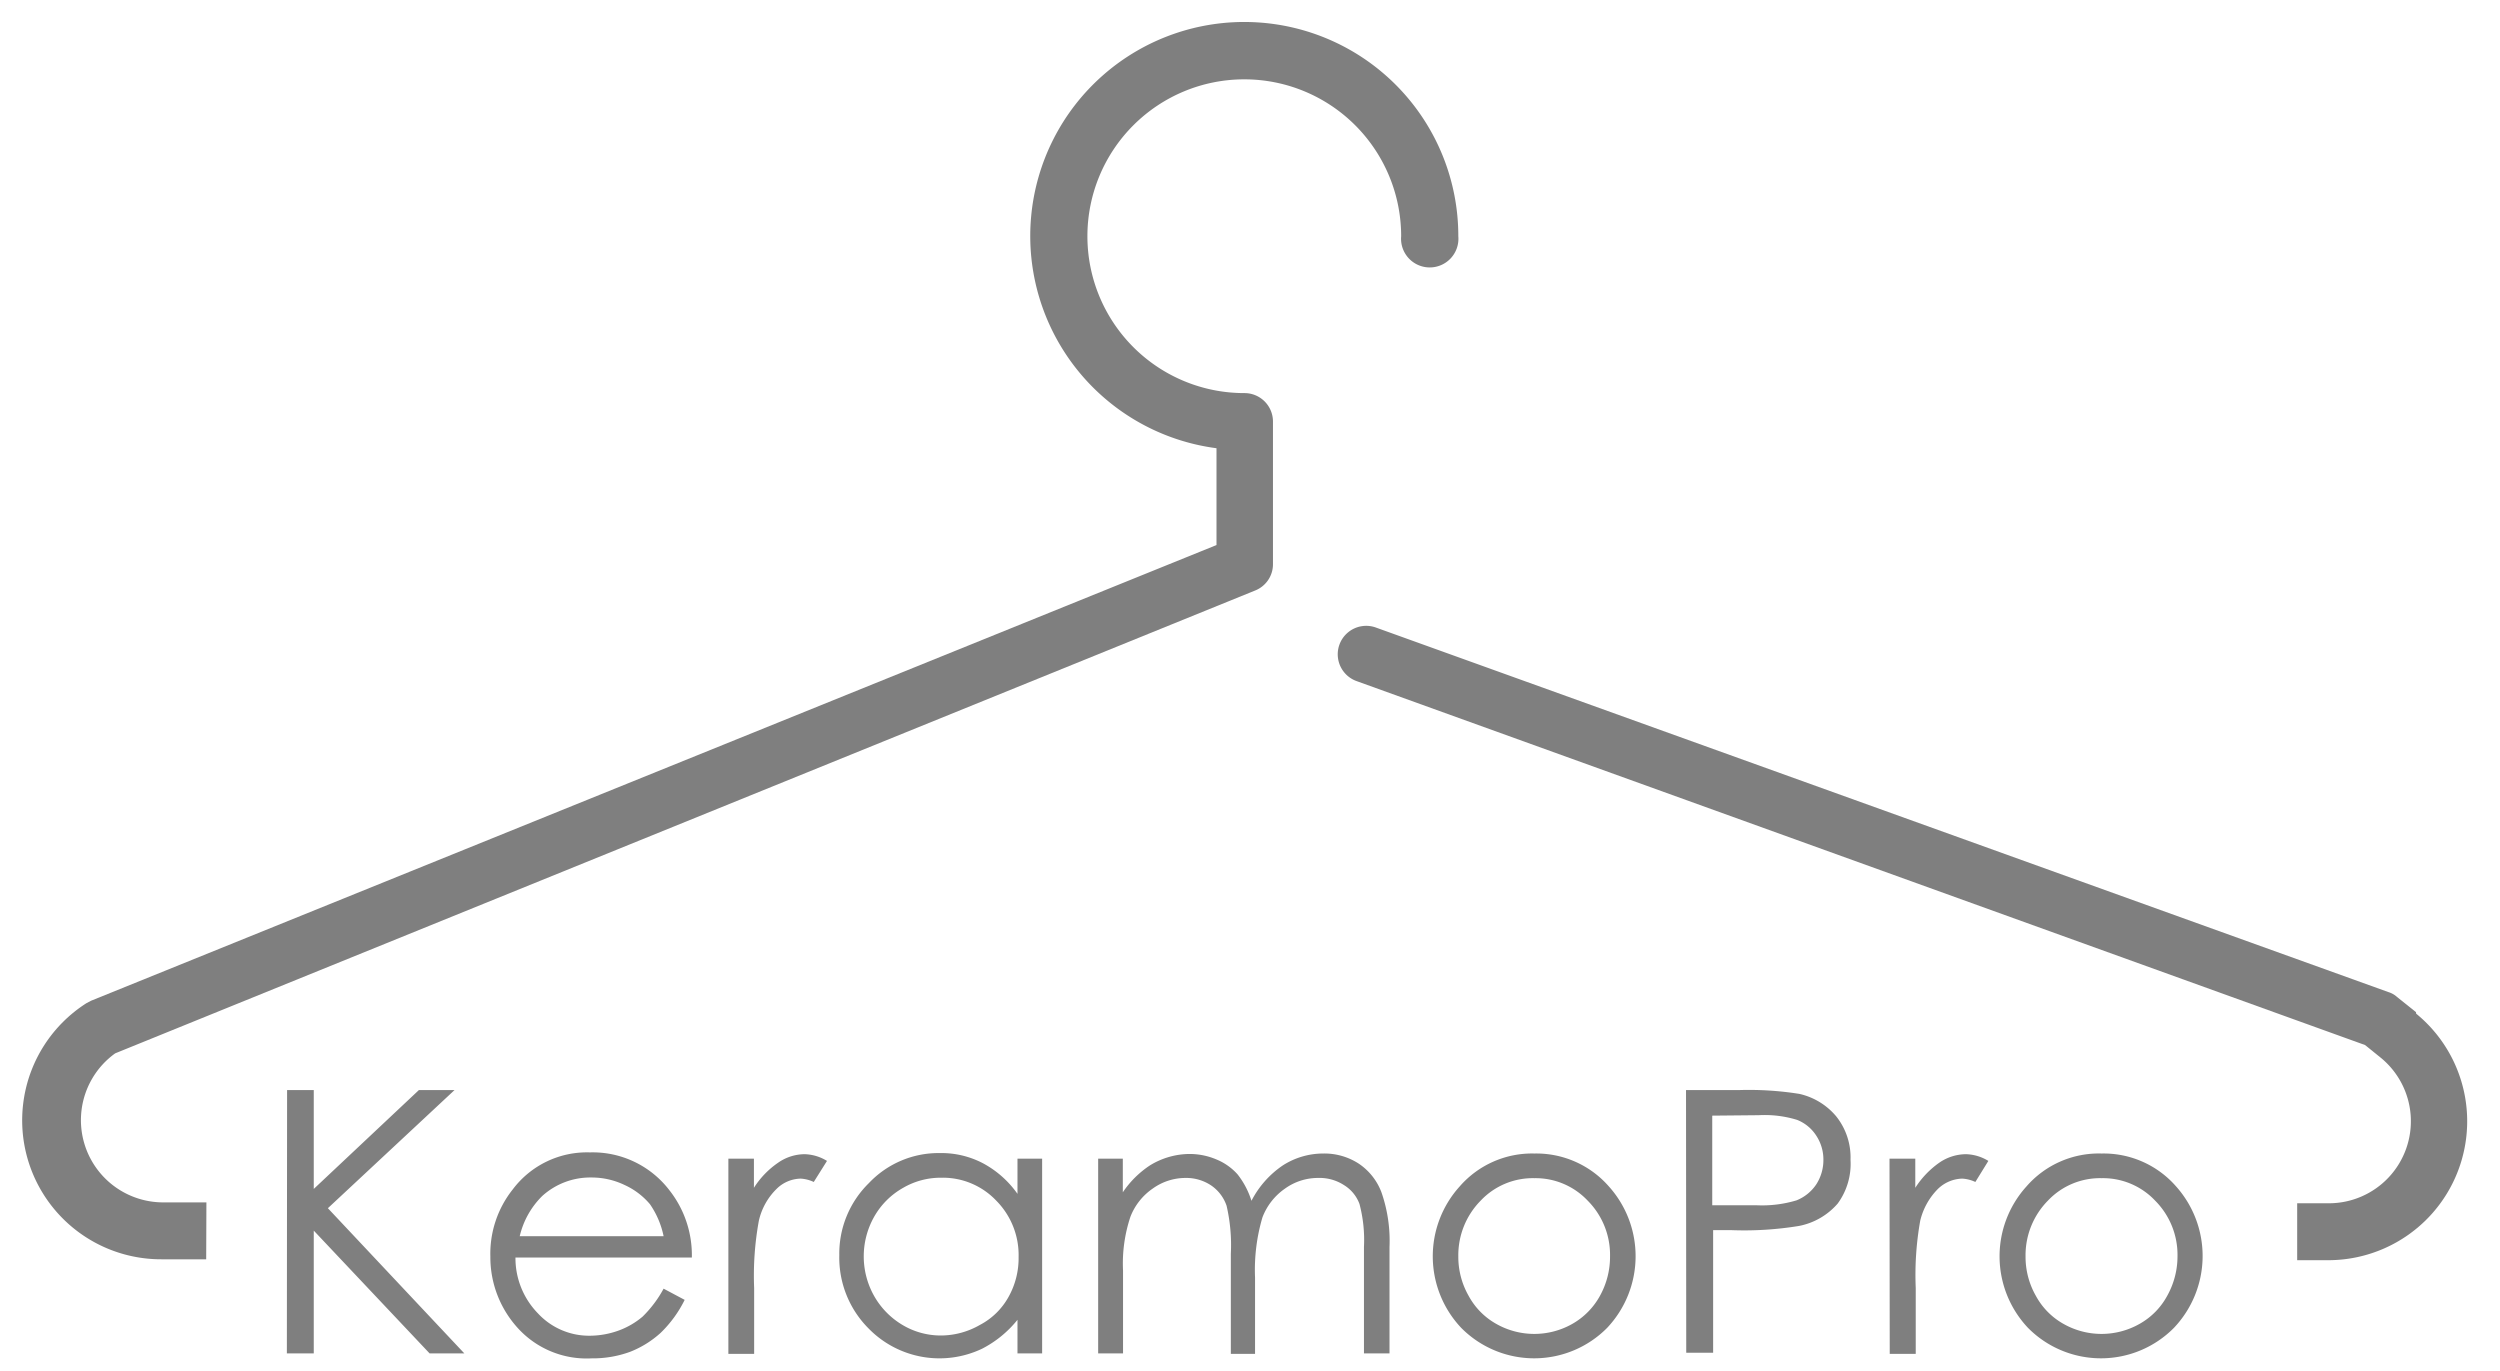
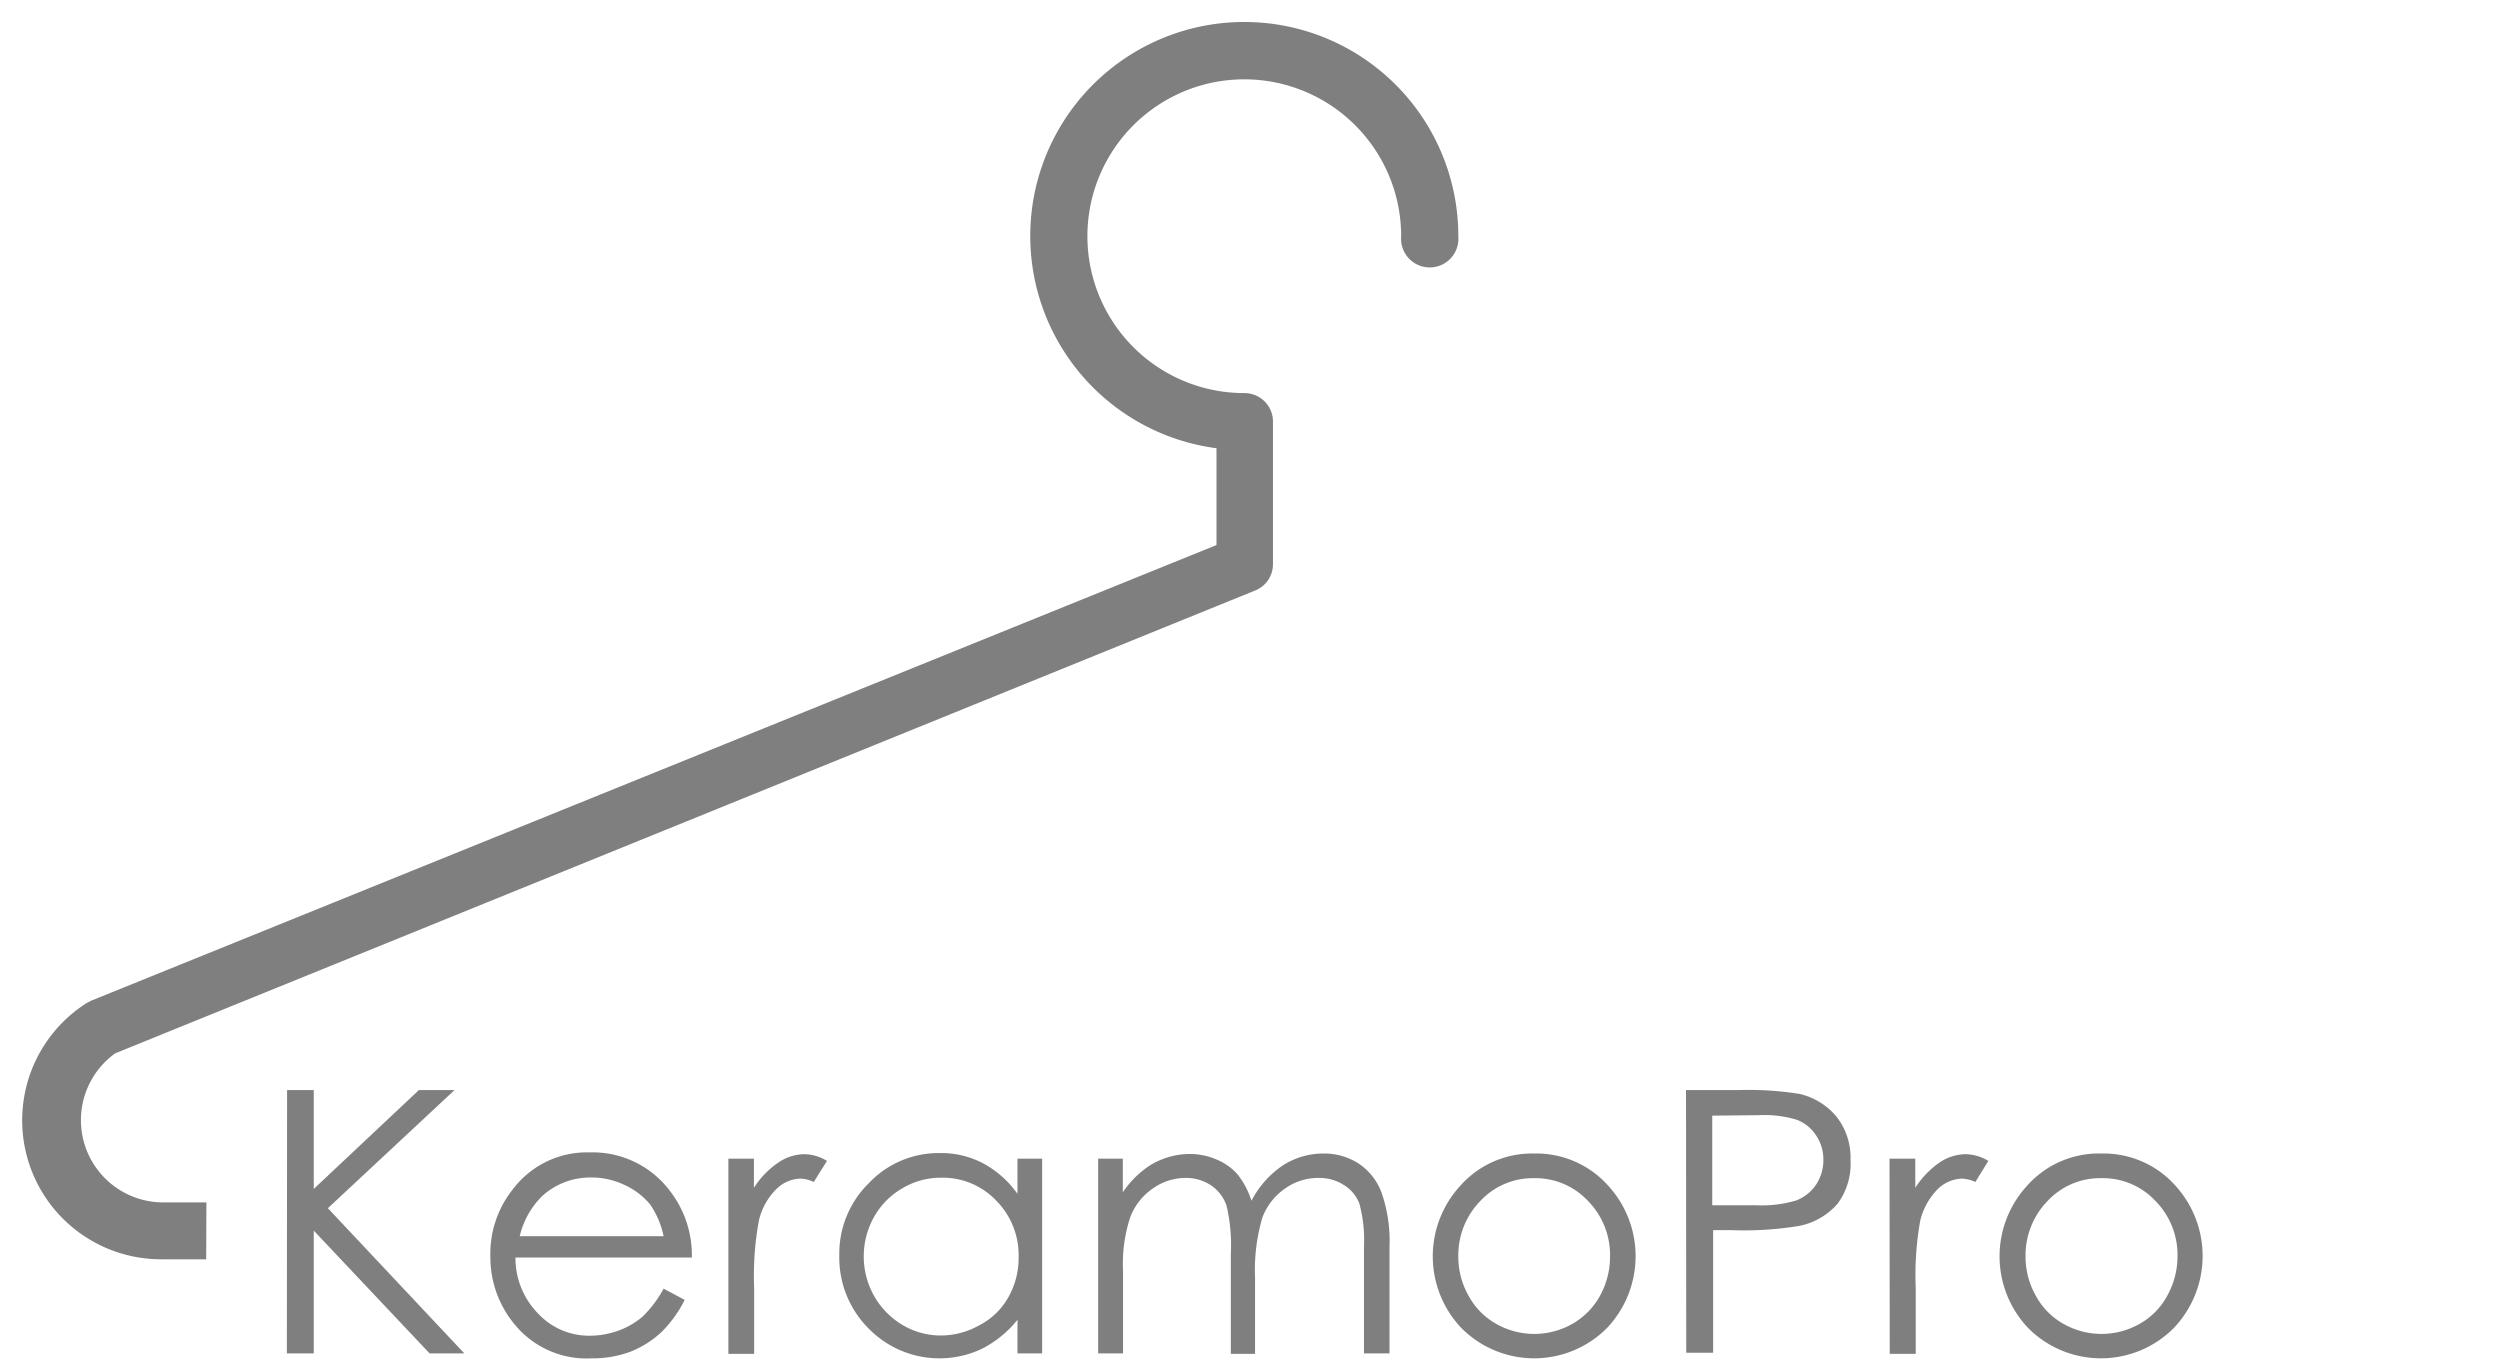
<svg xmlns="http://www.w3.org/2000/svg" viewBox="0 0 111.55 61.16">
  <defs>
    <style>.cls-1{fill:#7f7f7f;}</style>
  </defs>
  <g id="Layer_1" data-name="Layer 1">
    <path class="cls-1" d="M12.81,48.64H14v4.41l4.69-4.41h1.59l-5.65,5.27,6.09,6.48H19.17L14,54.91v5.48h-1.2Zm16.8,8.86.94.5a5.32,5.32,0,0,1-1.07,1.47,4.43,4.43,0,0,1-1.37.85,4.83,4.83,0,0,1-1.71.29,4.15,4.15,0,0,1-3.33-1.39,4.69,4.69,0,0,1-1.19-3.15,4.61,4.61,0,0,1,1-3,4.14,4.14,0,0,1,3.44-1.65,4.31,4.31,0,0,1,3.55,1.69,4.68,4.68,0,0,1,1,3H23a3.53,3.53,0,0,0,1,2.49,3.11,3.11,0,0,0,2.31,1,3.81,3.81,0,0,0,1.29-.23,3.5,3.5,0,0,0,1.07-.62A5.18,5.18,0,0,0,29.61,57.5Zm0-2.34A3.87,3.87,0,0,0,29,53.73a3.24,3.24,0,0,0-1.14-.86,3.4,3.4,0,0,0-1.47-.33,3.19,3.19,0,0,0-2.2.83,3.71,3.71,0,0,0-1,1.79ZM32.5,51.7h1.14V53a3.87,3.87,0,0,1,1.08-1.12,2.09,2.09,0,0,1,1.18-.38,2,2,0,0,1,1,.3l-.59.94a1.55,1.55,0,0,0-.59-.15,1.57,1.57,0,0,0-1.07.46,2.88,2.88,0,0,0-.79,1.42,13.61,13.61,0,0,0-.21,3v2.94H32.5Zm14,0v8.69H45.4v-1.5a4.89,4.89,0,0,1-1.58,1.29,4.42,4.42,0,0,1-5.07-.91A4.47,4.47,0,0,1,37.45,56a4.4,4.4,0,0,1,1.32-3.21,4.28,4.28,0,0,1,3.17-1.34,4,4,0,0,1,1.93.46,4.46,4.46,0,0,1,1.53,1.36V51.7ZM42,52.55A3.33,3.33,0,0,0,40.3,53,3.4,3.4,0,0,0,39,54.3a3.6,3.6,0,0,0,0,3.52,3.52,3.52,0,0,0,1.27,1.3,3.33,3.33,0,0,0,1.71.47,3.5,3.5,0,0,0,1.74-.47A3.1,3.1,0,0,0,45,57.87a3.54,3.54,0,0,0,.45-1.78,3.45,3.45,0,0,0-1-2.52A3.28,3.28,0,0,0,42,52.55Zm7-.85h1.1v1.5A4.35,4.35,0,0,1,51.31,52a3.42,3.42,0,0,1,1.78-.51,3.07,3.07,0,0,1,1.2.25,2.57,2.57,0,0,1,.93.66,3.69,3.69,0,0,1,.62,1.18A4.27,4.27,0,0,1,57.24,52a3.34,3.34,0,0,1,1.8-.53,2.81,2.81,0,0,1,1.6.46,2.68,2.68,0,0,1,1,1.27A6.59,6.59,0,0,1,62,55.64v4.75H60.86V55.64a6.28,6.28,0,0,0-.2-1.92,1.66,1.66,0,0,0-.69-.84,2,2,0,0,0-1.15-.32,2.52,2.52,0,0,0-1.49.48,2.75,2.75,0,0,0-1,1.28A8.26,8.26,0,0,0,56,57v3.41H54.92V55.94a7.76,7.76,0,0,0-.19-2.14,1.8,1.8,0,0,0-.68-.9,2,2,0,0,0-1.16-.34,2.51,2.51,0,0,0-1.45.47,2.72,2.72,0,0,0-1,1.26,6.59,6.59,0,0,0-.33,2.41v3.69H49Zm19.46-.23a4.3,4.3,0,0,1,3.32,1.46,4.66,4.66,0,0,1-.07,6.32,4.58,4.58,0,0,1-6.51,0,4.65,4.65,0,0,1-.07-6.31A4.28,4.28,0,0,1,68.47,51.47Zm0,1.1a3.2,3.2,0,0,0-2.39,1,3.47,3.47,0,0,0-1,2.49,3.51,3.51,0,0,0,.46,1.76,3.15,3.15,0,0,0,1.23,1.25,3.44,3.44,0,0,0,3.4,0,3.21,3.21,0,0,0,1.23-1.25,3.6,3.6,0,0,0,.45-1.76,3.43,3.43,0,0,0-1-2.49A3.2,3.2,0,0,0,68.47,52.57Zm6.77-3.93h2.34a14.28,14.28,0,0,1,2.72.17,3,3,0,0,1,1.64,1,2.93,2.93,0,0,1,.64,1.94A3,3,0,0,1,82,53.7a3.05,3.05,0,0,1-1.72,1,15.05,15.05,0,0,1-3,.19h-.84v5.47H75.24Zm1.17,1.14v4l2,0a5.33,5.33,0,0,0,1.76-.22,1.92,1.92,0,0,0,.88-.71,2,2,0,0,0,.32-1.1,1.93,1.93,0,0,0-.32-1.08,1.81,1.81,0,0,0-.85-.7,4.93,4.93,0,0,0-1.71-.21Zm7.91,1.92h1.15V53a4,4,0,0,1,1.07-1.12,2.12,2.12,0,0,1,1.19-.38,2,2,0,0,1,1,.3l-.58.94a1.55,1.55,0,0,0-.59-.15,1.62,1.62,0,0,0-1.08.46,3,3,0,0,0-.79,1.42,13.82,13.82,0,0,0-.2,3v2.94H84.32Zm9.46-.23a4.29,4.29,0,0,1,3.32,1.46A4.66,4.66,0,0,1,97,59.25a4.58,4.58,0,0,1-6.51,0,4.65,4.65,0,0,1-.07-6.31A4.28,4.28,0,0,1,93.78,51.47Zm0,1.1a3.2,3.2,0,0,0-2.39,1,3.47,3.47,0,0,0-1,2.49,3.51,3.51,0,0,0,.46,1.76,3.15,3.15,0,0,0,1.23,1.25,3.44,3.44,0,0,0,3.4,0,3.15,3.15,0,0,0,1.23-1.25,3.61,3.61,0,0,0,.46-1.76,3.43,3.43,0,0,0-1-2.49A3.2,3.2,0,0,0,93.78,52.57Z" />
    <path class="cls-1" d="M9.21,53.65h-2A3.67,3.67,0,0,1,5.14,47L56,26.35a1.26,1.26,0,0,0,.8-1.18V18.81a1.27,1.27,0,0,0-1.28-1.27,7,7,0,1,1,7-7,1.28,1.28,0,1,0,2.55,0A9.55,9.55,0,1,0,54.28,20v4.32L4.07,44.65l-.21.11A6.2,6.2,0,0,0,7.2,56.19h2Z" />
-     <path class="cls-1" d="M107.8,45.16l-.85-.68a1,1,0,0,0-.37-.21L61.39,28a1.27,1.27,0,0,0-.86,2.39l45,16.24.68.55a3.66,3.66,0,0,1-2.3,6.51h-1.41v2.54h1.41a6.2,6.2,0,0,0,3.9-11" />
  </g>
</svg>